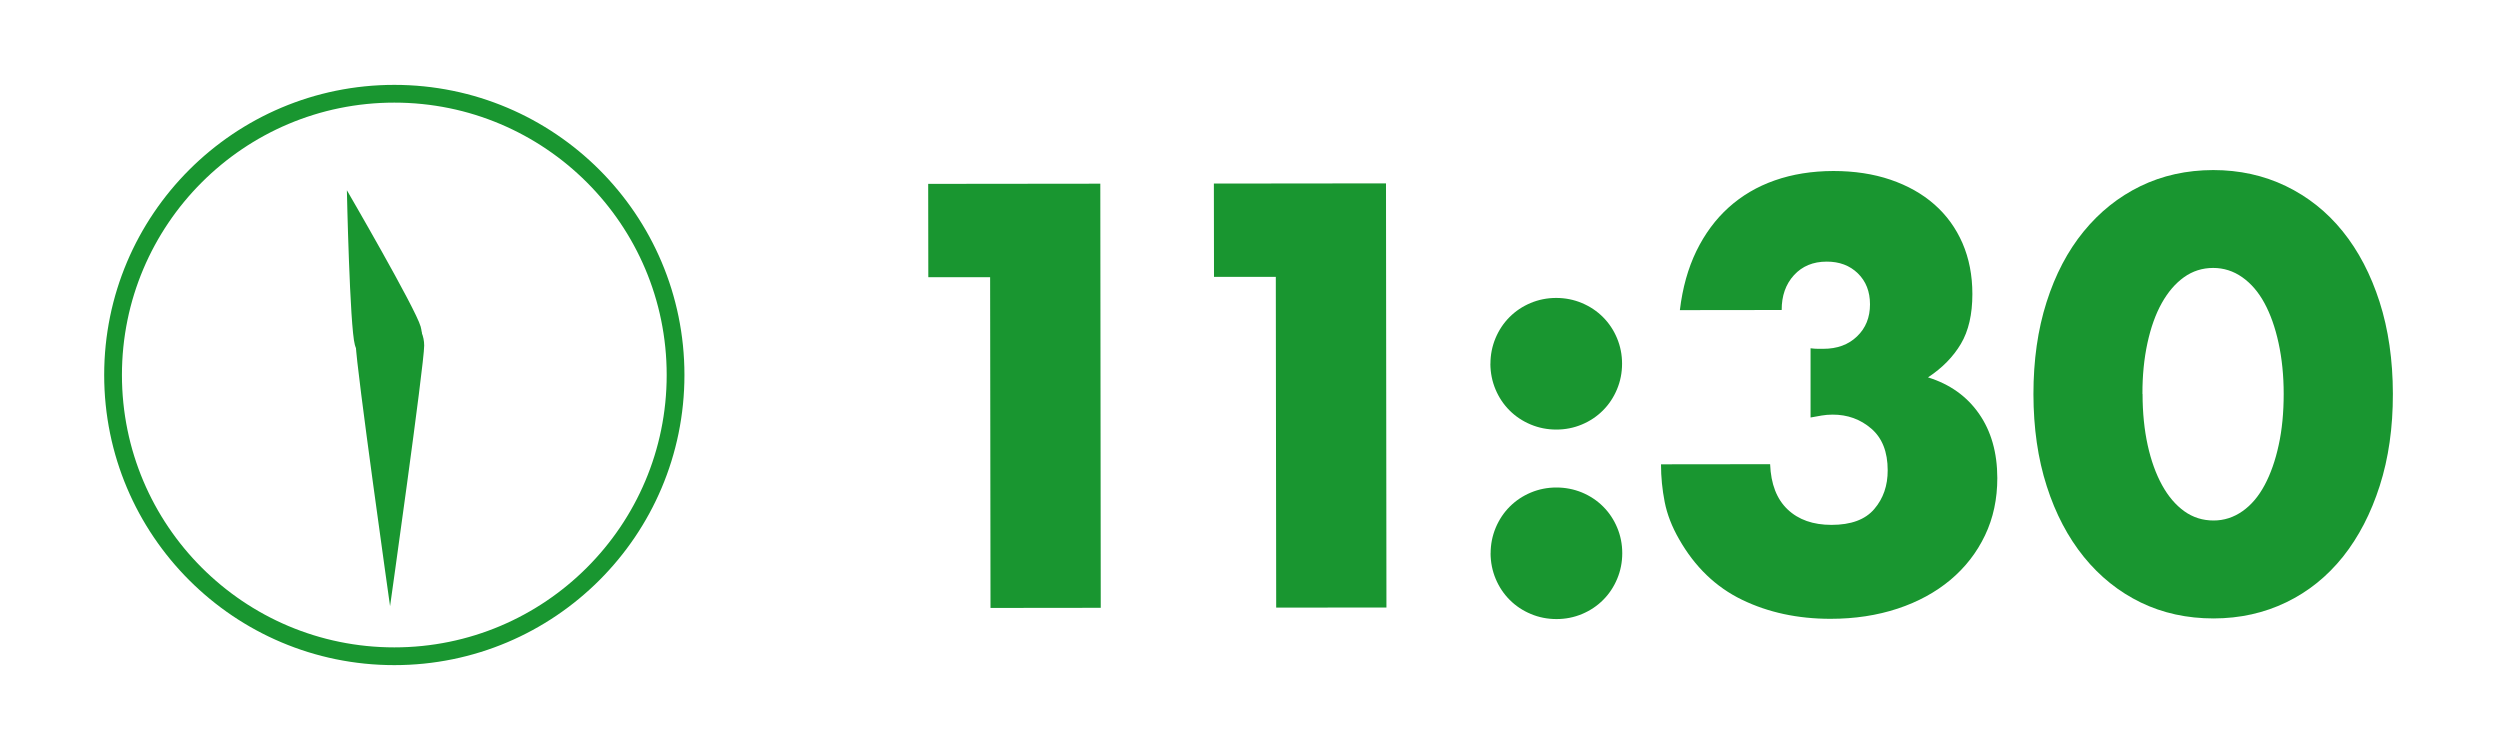
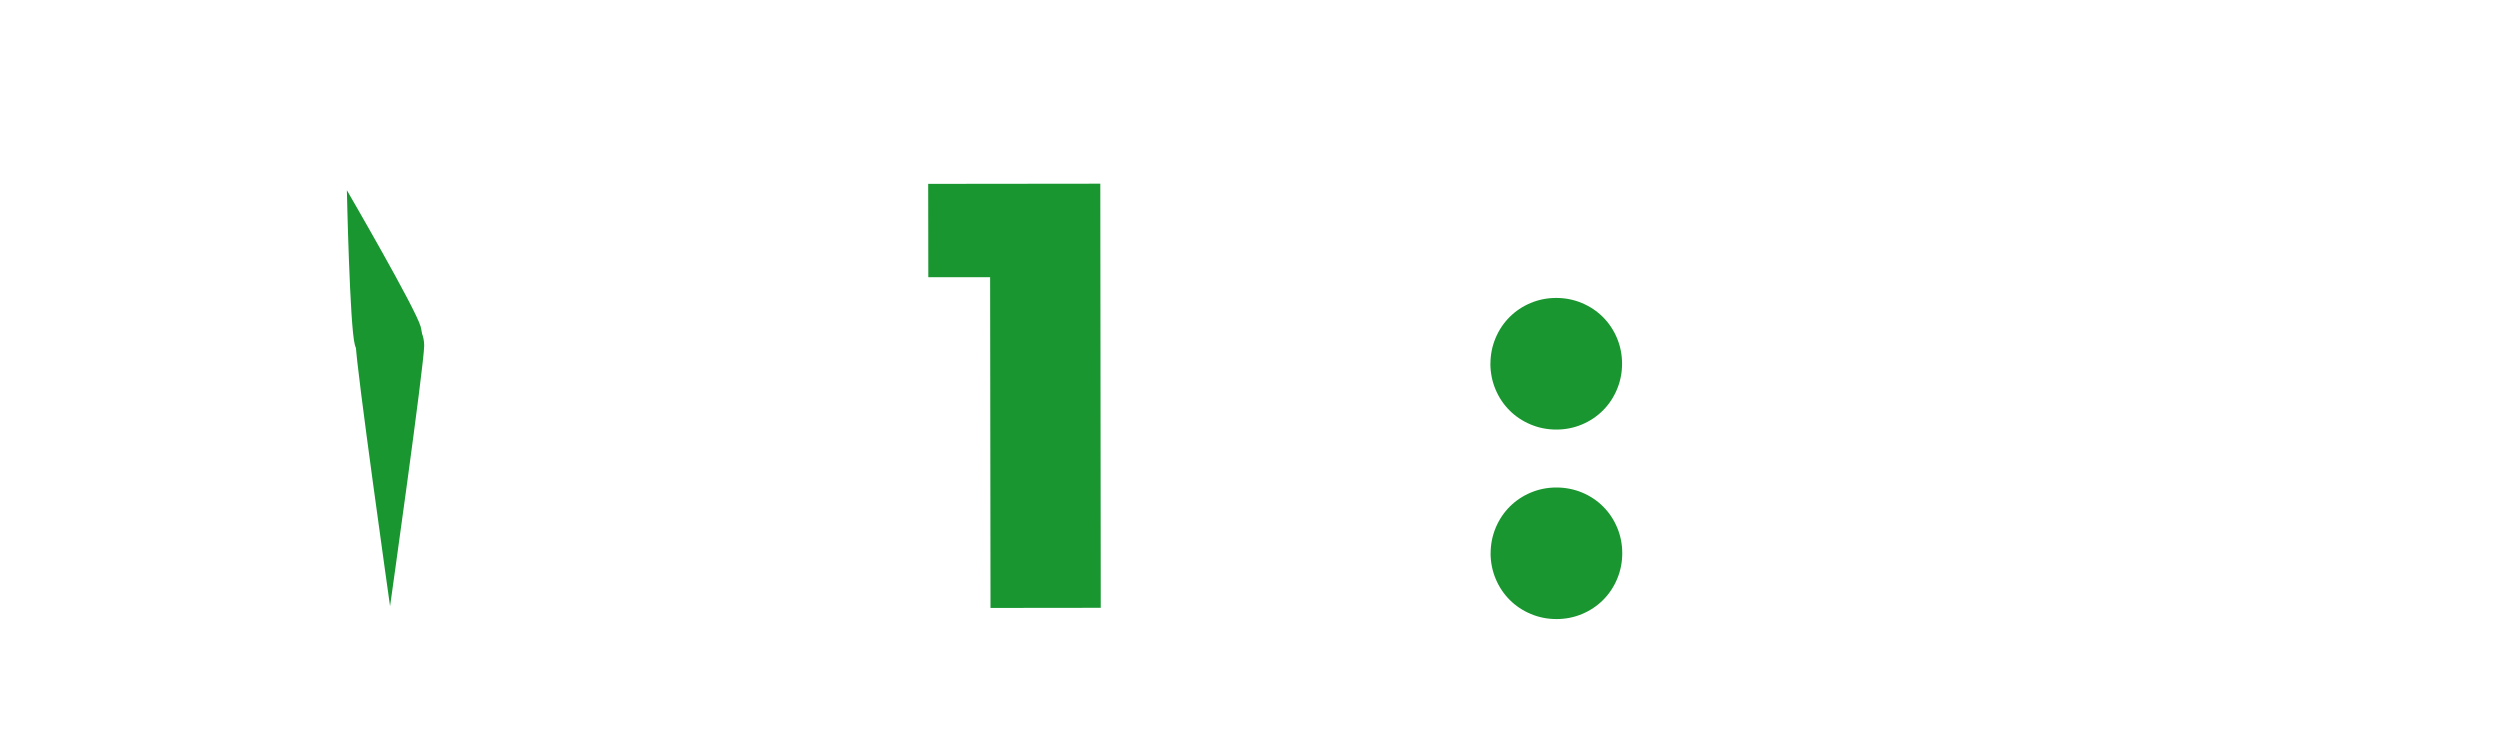
<svg xmlns="http://www.w3.org/2000/svg" id="_レイヤー_2" viewBox="0 0 400 120">
  <defs>
    <style>.cls-1{fill:#fff;opacity:0;}.cls-2{fill:#199630;}.cls-3{fill:none;stroke:#199630;stroke-miterlimit:10;stroke-width:2.84px;}</style>
  </defs>
  <g id="_レイヤー_1-2">
    <rect class="cls-1" width="400" height="120" />
-     <path class="cls-3" d="m108.09,60c0,24.85-20.15,45-45,45s-45-20.15-45-45S38.24,15,63.09,15s45,20.15,45,45Z" />
    <path class="cls-2" d="m56.94,55.29c0-3.02,2.45-5.47,5.47-5.47s5.46,2.45,5.46,5.47-5.46,41.7-5.46,41.7c0,0-5.47-38.68-5.47-41.7Z" />
    <path class="cls-2" d="m67.3,52.23c.81,2.9-.88,5.92-3.78,6.74-2.91.82-5.92-.88-6.74-3.78-.82-2.91-1.28-24.75-1.28-24.75,0,0,10.98,18.89,11.8,21.8Z" />
    <path class="cls-2" d="m158.43,44.35h-9.9s-.02-14.93-.02-14.93l27.54-.03.07,67.86-17.64.02-.06-52.92Z" />
-     <path class="cls-2" d="m204.14,44.3h-9.9s-.02-14.93-.02-14.93l27.54-.03.07,67.86-17.64.02-.06-52.92Z" />
    <path class="cls-2" d="m238.47,58.21c0-1.44.27-2.8.81-4.1.54-1.29,1.29-2.42,2.25-3.38.96-.96,2.08-1.71,3.37-2.25,1.29-.54,2.65-.81,4.09-.81,1.44,0,2.81.27,4.1.81,1.29.54,2.42,1.29,3.38,2.25.96.96,1.71,2.08,2.25,3.37.54,1.29.81,2.65.81,4.09,0,1.44-.27,2.81-.81,4.1-.54,1.29-1.29,2.42-2.25,3.38s-2.08,1.71-3.37,2.25c-1.29.54-2.65.81-4.09.81-1.44,0-2.81-.27-4.1-.81-1.29-.54-2.42-1.29-3.38-2.25-.96-.96-1.71-2.08-2.25-3.37-.54-1.29-.81-2.65-.82-4.09Zm.03,30.33c0-1.44.27-2.8.81-4.1.54-1.29,1.29-2.42,2.25-3.38.96-.96,2.08-1.71,3.37-2.25,1.29-.54,2.65-.81,4.09-.81,1.44,0,2.81.27,4.1.8,1.29.54,2.42,1.29,3.38,2.25.96.96,1.71,2.08,2.25,3.37.54,1.29.81,2.65.81,4.09,0,1.44-.27,2.81-.81,4.1-.54,1.29-1.29,2.42-2.25,3.38-.96.96-2.08,1.71-3.37,2.25-1.29.54-2.65.81-4.09.81-1.44,0-2.81-.27-4.1-.81-1.29-.54-2.42-1.29-3.38-2.25-.96-.96-1.71-2.08-2.25-3.37-.54-1.29-.81-2.65-.82-4.09Z" />
-     <path class="cls-2" d="m289.65,55.72c.48.06.89.09,1.22.09.33,0,.61,0,.86,0,2.22,0,4.02-.66,5.4-1.99,1.38-1.32,2.07-3.03,2.07-5.13,0-2.04-.65-3.69-1.94-4.95-1.29-1.26-2.96-1.89-5-1.88-2.16,0-3.9.72-5.22,2.16s-1.98,3.3-1.97,5.58l-16.29.02c.42-3.54,1.3-6.69,2.64-9.45,1.35-2.76,3.07-5.09,5.17-6.98,2.1-1.89,4.55-3.34,7.38-4.33,2.82-.99,5.94-1.49,9.36-1.5,3.36,0,6.4.46,9.14,1.39,2.73.93,5.07,2.24,7.02,3.95,1.95,1.71,3.45,3.78,4.51,6.21,1.05,2.43,1.58,5.14,1.58,8.14,0,3.24-.61,5.9-1.84,7.97-1.23,2.07-2.98,3.86-5.26,5.36,3.48,1.08,6.2,3.01,8.15,5.8,1.95,2.79,2.93,6.22,2.94,10.3,0,3.36-.65,6.42-1.97,9.18-1.32,2.76-3.16,5.13-5.53,7.12-2.37,1.98-5.19,3.52-8.45,4.6-3.27,1.08-6.85,1.63-10.75,1.63-5.22,0-9.93-1.01-14.13-3.04-4.2-2.03-7.57-5.27-10.09-9.71-1.14-1.98-1.91-3.96-2.3-5.94-.39-1.98-.59-3.99-.59-6.03l17.46-.02c.12,3.18,1.06,5.59,2.8,7.24,1.74,1.65,4.08,2.47,7.02,2.47,3.12,0,5.4-.84,6.84-2.53,1.44-1.68,2.16-3.75,2.15-6.21,0-2.94-.88-5.16-2.62-6.66-1.74-1.5-3.81-2.25-6.21-2.24-.6,0-1.17.05-1.71.14-.54.09-1.14.2-1.8.32v-11.07Z" />
-     <path class="cls-2" d="m325.35,63.06c0-5.4.69-10.31,2.1-14.72,1.4-4.41,3.38-8.18,5.93-11.3,2.55-3.12,5.57-5.54,9.08-7.25,3.51-1.71,7.39-2.57,11.65-2.58,4.2,0,8.07.85,11.61,2.55,3.54,1.71,6.58,4.12,9.1,7.24,2.52,3.12,4.49,6.88,5.91,11.29,1.41,4.41,2.12,9.31,2.13,14.71s-.69,10.31-2.1,14.72c-1.41,4.41-3.37,8.19-5.88,11.35-2.52,3.15-5.54,5.59-9.08,7.3-3.54,1.71-7.41,2.57-11.61,2.58-4.26,0-8.15-.85-11.66-2.55-3.51-1.71-6.54-4.13-9.1-7.28-2.55-3.15-4.54-6.92-5.95-11.33-1.42-4.41-2.12-9.31-2.13-14.71Zm17.46-.02c0,3,.28,5.73.82,8.19.54,2.46,1.31,4.59,2.3,6.39s2.18,3.19,3.56,4.18c1.38.99,2.94,1.48,4.68,1.48,1.68,0,3.22-.5,4.63-1.49,1.41-.99,2.59-2.39,3.55-4.19.96-1.8,1.71-3.93,2.24-6.39.54-2.46.8-5.19.8-8.19,0-2.94-.28-5.65-.82-8.14-.54-2.49-1.3-4.62-2.26-6.39-.96-1.77-2.15-3.15-3.56-4.14-1.41-.99-2.96-1.48-4.64-1.48-1.74,0-3.3.5-4.68,1.49-1.38.99-2.56,2.37-3.55,4.14-.99,1.77-1.75,3.9-2.29,6.39-.54,2.49-.81,5.21-.8,8.15Z" />
  </g>
</svg>